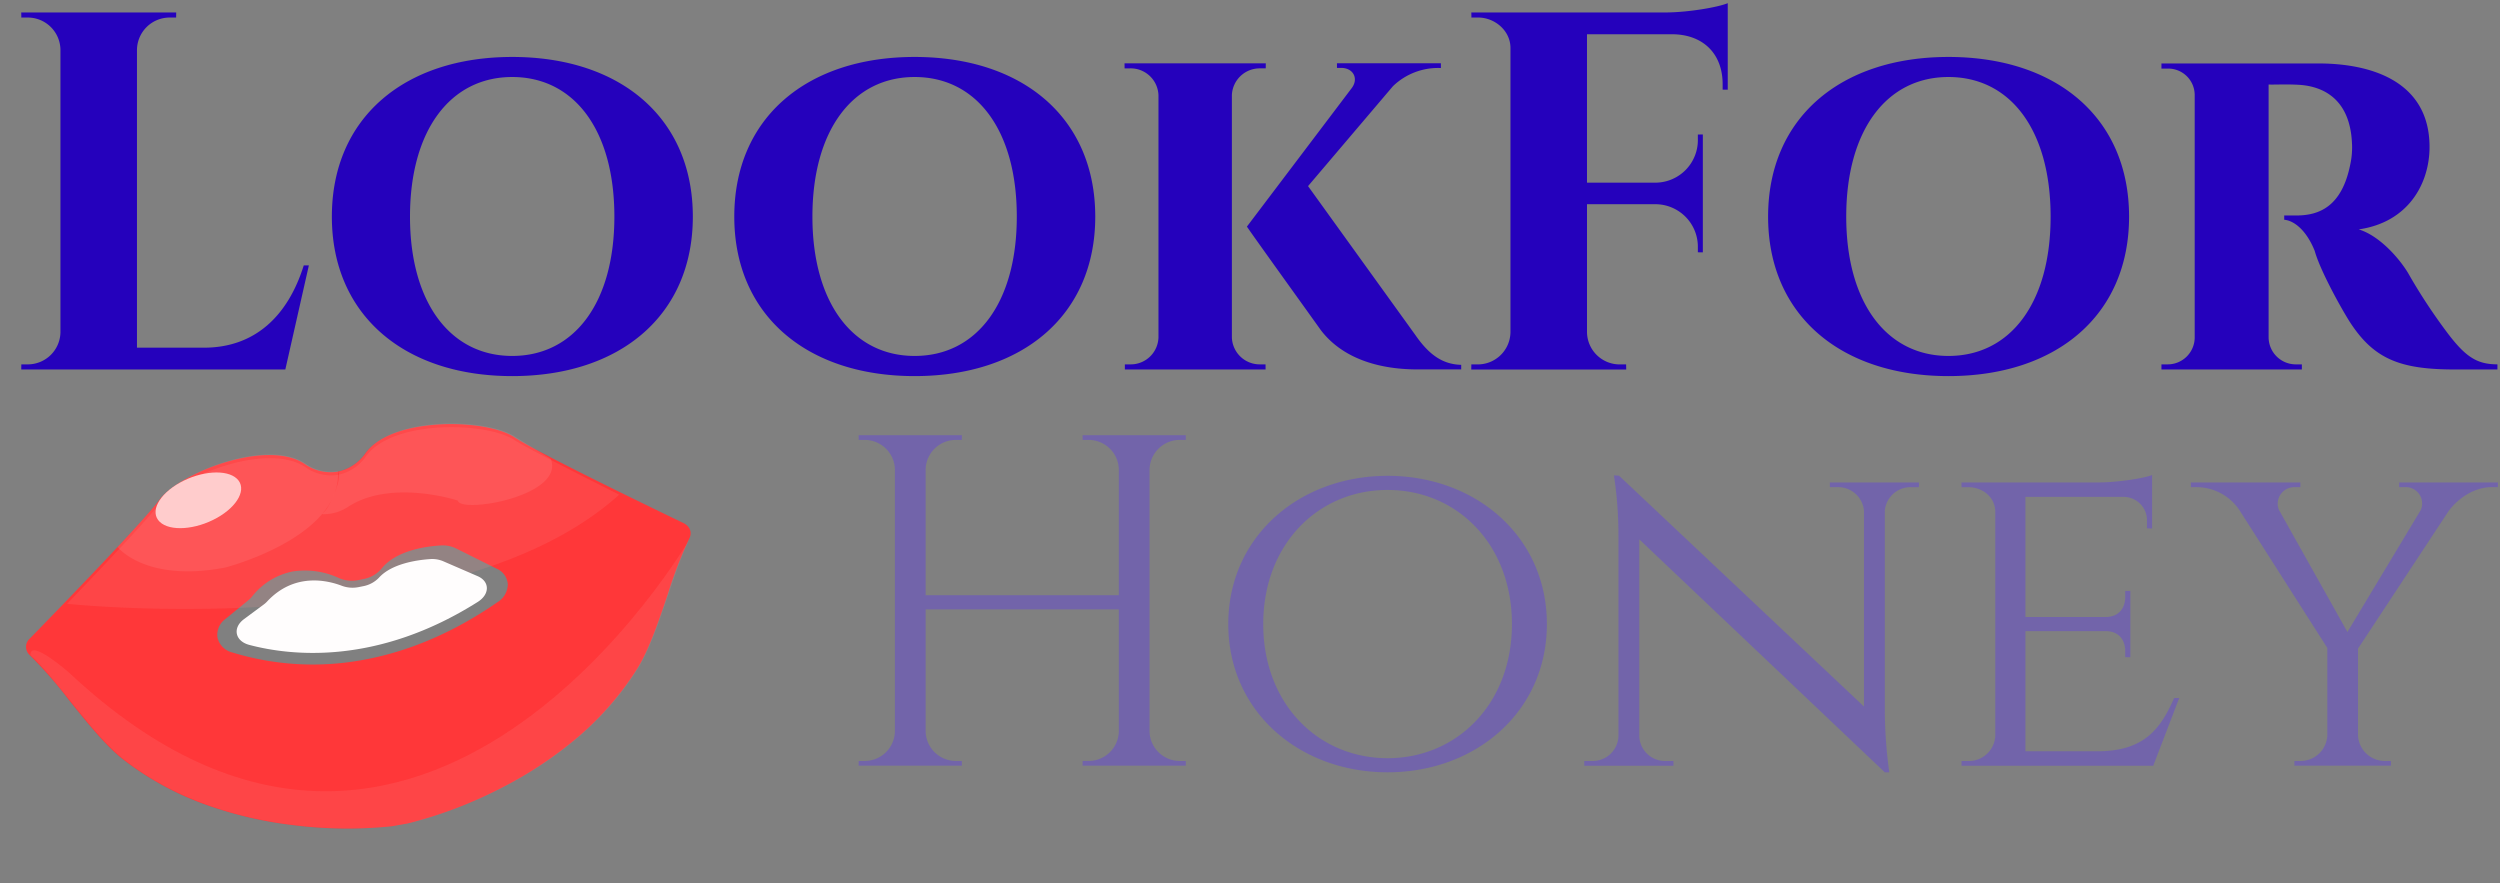
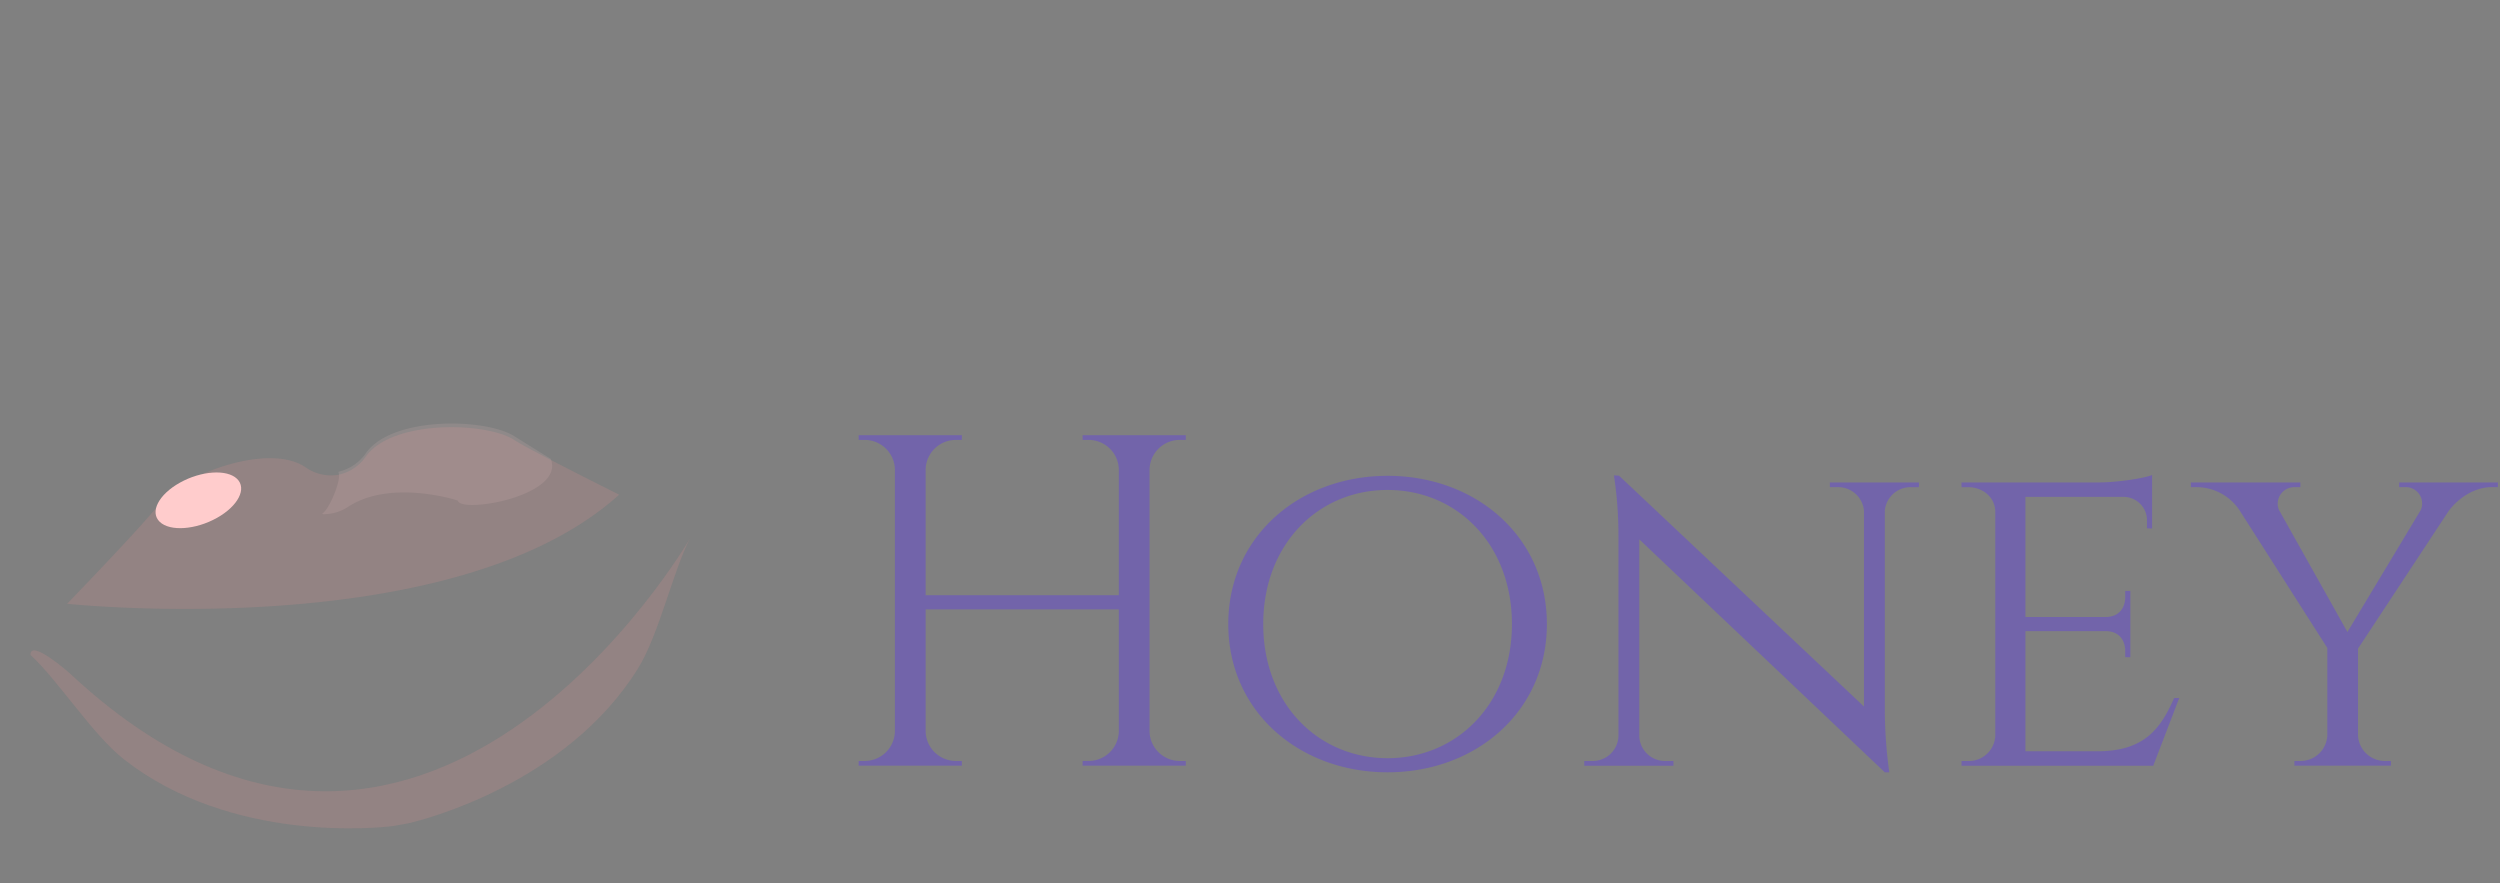
<svg xmlns="http://www.w3.org/2000/svg" width="593.103" height="209.591" viewBox="0 0 593.103 209.591">
  <rect x="0" y="0" width="593.103" height="209.591" fill="#808080" stroke="none" />
  <defs>
    <style>.a{fill:#2501bc;}.a,.g{stroke:rgba(0,0,0,0);}.b{fill:#ff3739;}.c{fill:#f79292;opacity:0.16;}.d{fill:#fffdfd;}.e,.f{fill:#fcc;}.e{opacity:0.12;}.g{fill:#7264aa;}</style>
  </defs>
  <g transform="translate(-434.017 -996.623)">
-     <path class="a" d="M73.291-24.689h-1.21C68.33-12.681,60.484-5.17,48.4-5.17H32.513V-75.884a7.758,7.758,0,0,1,7.754-7.608H41.8l.019-1.21H5.058l.019,1.21H6.608a7.754,7.754,0,0,1,7.751,7.608V-8.816a7.752,7.752,0,0,1-7.75,7.608H5.078L5.059,0h62.65Zm48.238-49.453c-25.6,0-42.78,14.469-42.78,37.883,0,23.334,17.176,37.832,42.78,37.832,25.68,0,42.857-14.5,42.857-37.832C164.386-59.672,147.209-74.142,121.529-74.142Zm0,70.931c-14.665,0-24.244-12.643-24.244-33.048,0-20.484,9.578-33.127,24.244-33.127,14.741,0,24.244,12.643,24.244,33.127C145.772-15.853,136.27-3.21,121.529-3.21ZM217-74.142c-25.6,0-42.78,14.469-42.78,37.883,0,23.334,17.176,37.832,42.78,37.832,25.68,0,42.857-14.5,42.857-37.832C259.855-59.672,242.678-74.142,217-74.142ZM217-3.21c-14.665,0-24.244-12.643-24.244-33.048,0-20.484,9.578-33.127,24.244-33.127,14.741,0,24.244,12.643,24.244,33.127C241.241-15.853,231.739-3.21,217-3.21Zm83.254,2H299a6.609,6.609,0,0,1-6.73-6.4V-65.117A6.613,6.613,0,0,1,299-71.435h1.3l.017-1.2H266.8l.017,1.2h1.33A6.6,6.6,0,0,1,274.855-65V-7.639a6.588,6.588,0,0,1-6.706,6.43h-1.268V0h33.383ZM310.34-43.5l20.137-23.7A15.42,15.42,0,0,1,341.4-71.528h.459v-1.11H317.2v1.094h1.013c2.822,0,4.2,2.508,2.491,4.787L295.841-33.9c-.006.162,15.293,21.416,17.549,24.591,7.412,9.674,20.852,9.29,23.969,9.3h9.315V-1.1c-4.461-.113-7.657-2.447-10.842-7.024ZM409.91-66.379V-86.9c-2.249.947-9.224,2.154-14.44,2.2H349.078l.019,1.2h1.531c4.1,0,7.734,3.187,7.734,7.22V-8.812A7.754,7.754,0,0,1,350.611-1.2H349.08l-.019,1.21h36.76L385.8-1.2h-1.531a7.752,7.752,0,0,1-7.75-7.608v-30.4h16.191a10.094,10.094,0,0,1,10.107,10.365V-27.8L404-27.79V-55.754l-1.182.016v1.048a10.1,10.1,0,0,1-10.261,10.37H376.517v-35.2h20.689c7.079.236,11.507,4.793,11.493,11.858v1.275Zm52.354-7.762c-25.6,0-42.78,14.469-42.78,37.883,0,23.334,17.176,37.832,42.78,37.832,25.68,0,42.857-14.5,42.857-37.832C505.122-59.672,487.945-74.142,462.265-74.142Zm0,70.931c-14.665,0-24.244-12.643-24.244-33.048,0-20.484,9.578-33.127,24.244-33.127,14.741,0,24.244,12.643,24.244,33.127C486.508-15.853,477.006-3.21,462.265-3.21ZM512.8-72.6v1.215h1.523A6.29,6.29,0,0,1,520.69-65.1V-7.517a6.407,6.407,0,0,1-6.441,6.308H512.8V0h33.313v-1.21H544.8a6.456,6.456,0,0,1-6.576-6.418V-67.6c1.379.054,3.8-.1,6.918.051,4.193.194,12.32,1.919,12.861,13.855a18.75,18.75,0,0,1-.407,5.061c-2.024,10.166-7.558,12.035-12.571,12.1h-3.1v1.014c2.23.18,5.225,2.35,7.247,7.415,1.107,4.067,5.443,12.185,8.111,16.5C563.034-2.536,569.223,0,582.365,0h10.145V-1.21c-4.988-.022-7.714-1.809-12.44-8.239a133.315,133.315,0,0,1-8.787-13.484c-2.268-3.721-6.886-8.838-11.679-10.3,11.915-1.717,16.8-11.036,16.8-19.549,0-15.087-13-19.82-26.413-19.82Z" transform="translate(434 1084.277)" />
    <g transform="matrix(0.985, -0.174, 0.174, 0.985, 434, 1115.308)">
-       <path class="b" d="M81.694,92.207H78.3c-.125,0-.255,0-.384-.013a102.375,102.375,0,0,1-22.951-4.353,94.01,94.01,0,0,1-18.851-8.009A71.283,71.283,0,0,1,18.06,65.491c-3.5-3.9-6.878-10.068-10.147-16.029A102.328,102.328,0,0,0,.573,37.3a2.639,2.639,0,0,1,.8-3.939C6.5,29.682,32.31,11.11,37.281,6.365c1.714-1.628,5.016-3.244,9.061-4.434a47.388,47.388,0,0,1,13-1.922C63.52.009,69.224.7,72.658,3.97A10.626,10.626,0,0,0,80,7.155,10.626,10.626,0,0,0,87.334,3.97C90.762.689,96.468,0,100.652,0a47.337,47.337,0,0,1,13,1.924c4.046,1.192,7.348,2.811,9.06,4.441,4.582,4.355,26.636,20.327,35.906,26.992,1.488,1.06,1.811,2.643.8,3.939a101.99,101.99,0,0,0-7.35,12.177c-3.267,5.96-6.644,12.119-10.138,16.018a71.285,71.285,0,0,1-18.052,14.341,94,94,0,0,1-18.851,8.009,102.4,102.4,0,0,1-22.952,4.354C81.949,92.207,81.819,92.207,81.694,92.207Zm-16.133-63.6h0a16.305,16.305,0,0,0-10.7,4.231,5.551,5.551,0,0,1-.968.664l-6.115,3.425A4.613,4.613,0,0,0,45.149,41,4.749,4.749,0,0,0,48,45.035a65.1,65.1,0,0,0,29.978,7.132c11.128,0,22.585-2.674,34.056-7.948a5.023,5.023,0,0,0,3.125-3.773,4.338,4.338,0,0,0-1.937-4.054l-8.689-6.434a7.2,7.2,0,0,0-3.468-1.317,33.454,33.454,0,0,0-3.883-.231c-3.283,0-7.824.547-10.812,3.155a7.359,7.359,0,0,1-4.617,1.731l-1.206.037c-.084,0-.169,0-.253,0a7.683,7.683,0,0,1-4.274-1.245,19.184,19.184,0,0,0-10.455-3.479Z" transform="translate(0 0.1)" />
      <path class="c" d="M68.58,7.169a10.566,10.566,0,0,1-7.338-3.186c-7.867-7.5-29.7-3-35.376,2.4C22.544,9.552,9.912,18.9,0,26.111c0,0,88.458,25.528,133.454-2.71,0,0-19.24-14.25-22.16-17.035-5.677-5.407-27.527-9.91-35.376-2.4a10.53,10.53,0,0,1-7.338,3.2" transform="translate(11.416 0.84)" />
-       <path class="d" d="M2.456,12.772c9.328,4.315,29.024,10.073,55.145-.627,3.14-1.292,3.651-4.265,1.022-6.009L51.139,1.193A6.7,6.7,0,0,0,48.146.177C45.116-.136,39.055-.35,35.5,2.423a6.941,6.941,0,0,1-3.979,1.33l-1.04.025a7.3,7.3,0,0,1-3.906-.953C23.467.943,15.983-2.382,8.352,3.4a5.325,5.325,0,0,1-.84.514L2.256,6.537C-.829,8.093-.738,11.3,2.456,12.772Z" transform="translate(49.83 31.302)" />
      <path class="c" d="M0,.932c5.257,6.824,11.226,21.213,17.487,28.2,21.631,24.16,56.824,26.544,59.854,26.707.128.013.256.013.383.013h3.4c.128,0,.256,0,.383-.013,3.03-.163,38.224-2.547,59.854-26.707,6.261-6.987,12.23-21.388,17.487-28.2,0,0-81.814,97.319-150.448,5.883C8.4,6.815.621-3.007,0,.932Z" transform="translate(0.756 36.456)" />
-       <path class="e" d="M54.579,7.147a10.566,10.566,0,0,1-7.338-3.186c-7.867-7.5-29.7-3-35.376,2.4C10.04,8.088,5.421,11.688,0,15.778c0,0,5.02,9.509,24.3,9.22C24.278,25,52.735,22.815,54.579,7.147Z" transform="translate(25.563 0.009)" />
      <path class="e" d="M5.46,7.457c-.037-.088.11-.176.237-.176A10.82,10.82,0,0,0,12.78,3.97c7.849-7.514,29.7-3.011,35.376,2.4l7.411,6.649c.036.025.036.05.055.088,1.752,9.182-23.018,9.07-23.438,5.933a.147.147,0,0,0-.091-.125c-1.278-.665-15.224-7.652-25.921-2.96a10.555,10.555,0,0,1-5.841.665H.276c-.2,0-.383-.213-.2-.276C1.681,15.787,6.008,9.251,5.46,7.457Z" transform="translate(74.755 0)" />
      <path class="f" d="M.633,9.411c1.982,2.7,8.023,3.342,13.494,1.443s8.3-5.624,6.318-8.321S12.422-.809,6.951,1.09-1.349,6.714.633,9.411Z" transform="translate(35.807 2.225)" />
    </g>
    <path class="g" d="M84.345,0l-.018-1.12H82.91a7.176,7.176,0,0,1-7.174-7.043V-70.248a7.174,7.174,0,0,1,7.172-7.043h1.417l.018-1.117h-24.5l.018,1.117h1.417a7.177,7.177,0,0,1,7.17,6.9v29.949H22.615V-70.316a7.177,7.177,0,0,1,7.172-6.973H31.2l.018-1.117H6.721l.018,1.117H8.156a7.176,7.176,0,0,1,7.172,7V-8.161A7.177,7.177,0,0,1,8.154-1.119H6.737L6.719,0h24.5l-.018-1.12H29.789a7.176,7.176,0,0,1-7.174-7.043V-37.079H68.448v29a7.176,7.176,0,0,1-7.171,6.957H59.86L59.842,0ZM132.21-68.768c-20.9,0-37.794,14.354-37.794,35.168s16.9,35.168,37.794,35.168S170-12.786,170-33.6,153.1-68.768,132.21-68.768Zm0,66.985c-16.476,0-29.5-12.879-29.5-31.816s13.02-31.818,29.5-31.818,29.5,12.88,29.5,31.818S148.683-1.783,132.21-1.783ZM237.126-67.2l.016,1.12H239a6.129,6.129,0,0,1,6.227,5.6v46.444l-58.12-54.778-1.2-.056a93.8,93.8,0,0,1,1.073,13.992V-6.966a6.113,6.113,0,0,1-6.236,5.852h-1.865l-.016,1.12h21.171l-.013-1.12h-1.865a6.11,6.11,0,0,1-6.235-5.852V-53.7l58.25,55.271h1.066a109.839,109.839,0,0,1-1.063-14.289V-60.477a6.124,6.124,0,0,1,6.225-5.6h1.863l.016-1.12Zm82.9,51.136h-1.214c-3.181,7.25-7.012,12.5-17.772,12.641H283.528V-31.919h19.4c2.925.175,4.278,2.231,4.278,4.747v1.422l1.219.012V-41.469l-1.219.012v1.422c0,2.588-1.434,4.691-4.539,4.756H283.528V-63.773h23.223a5.56,5.56,0,0,1,5.616,5.757v1.721l1.219.015V-68.954c-1.95.758-8.007,1.725-12.513,1.756H268.354l.02,1.12h1.538c3.64,0,6.469,2.527,6.469,5.865V-7.059a6.268,6.268,0,0,1-6.466,5.946h-1.538l-.02,1.12h45.5ZM372.2-67.2v1.12h1.282a3.883,3.883,0,0,1,3.823,5.463l-17.382,28.9L343.648-60.736a3.936,3.936,0,0,1,3.826-5.344h1.282V-67.2H322.784v1.12h1.383a12.258,12.258,0,0,1,10.25,5.631l20.74,32.517V-7.19a6.369,6.369,0,0,1-6.516,6.072h-1.285L347.34,0h22.908l-.013-1.12h-1.287a6.362,6.362,0,0,1-6.511-6.072V-27.775l21.477-32.611c2.209-2.985,6.016-5.7,10.284-5.7h1.421V-67.2Z" transform="translate(631 1178.277)" />
  </g>
</svg>